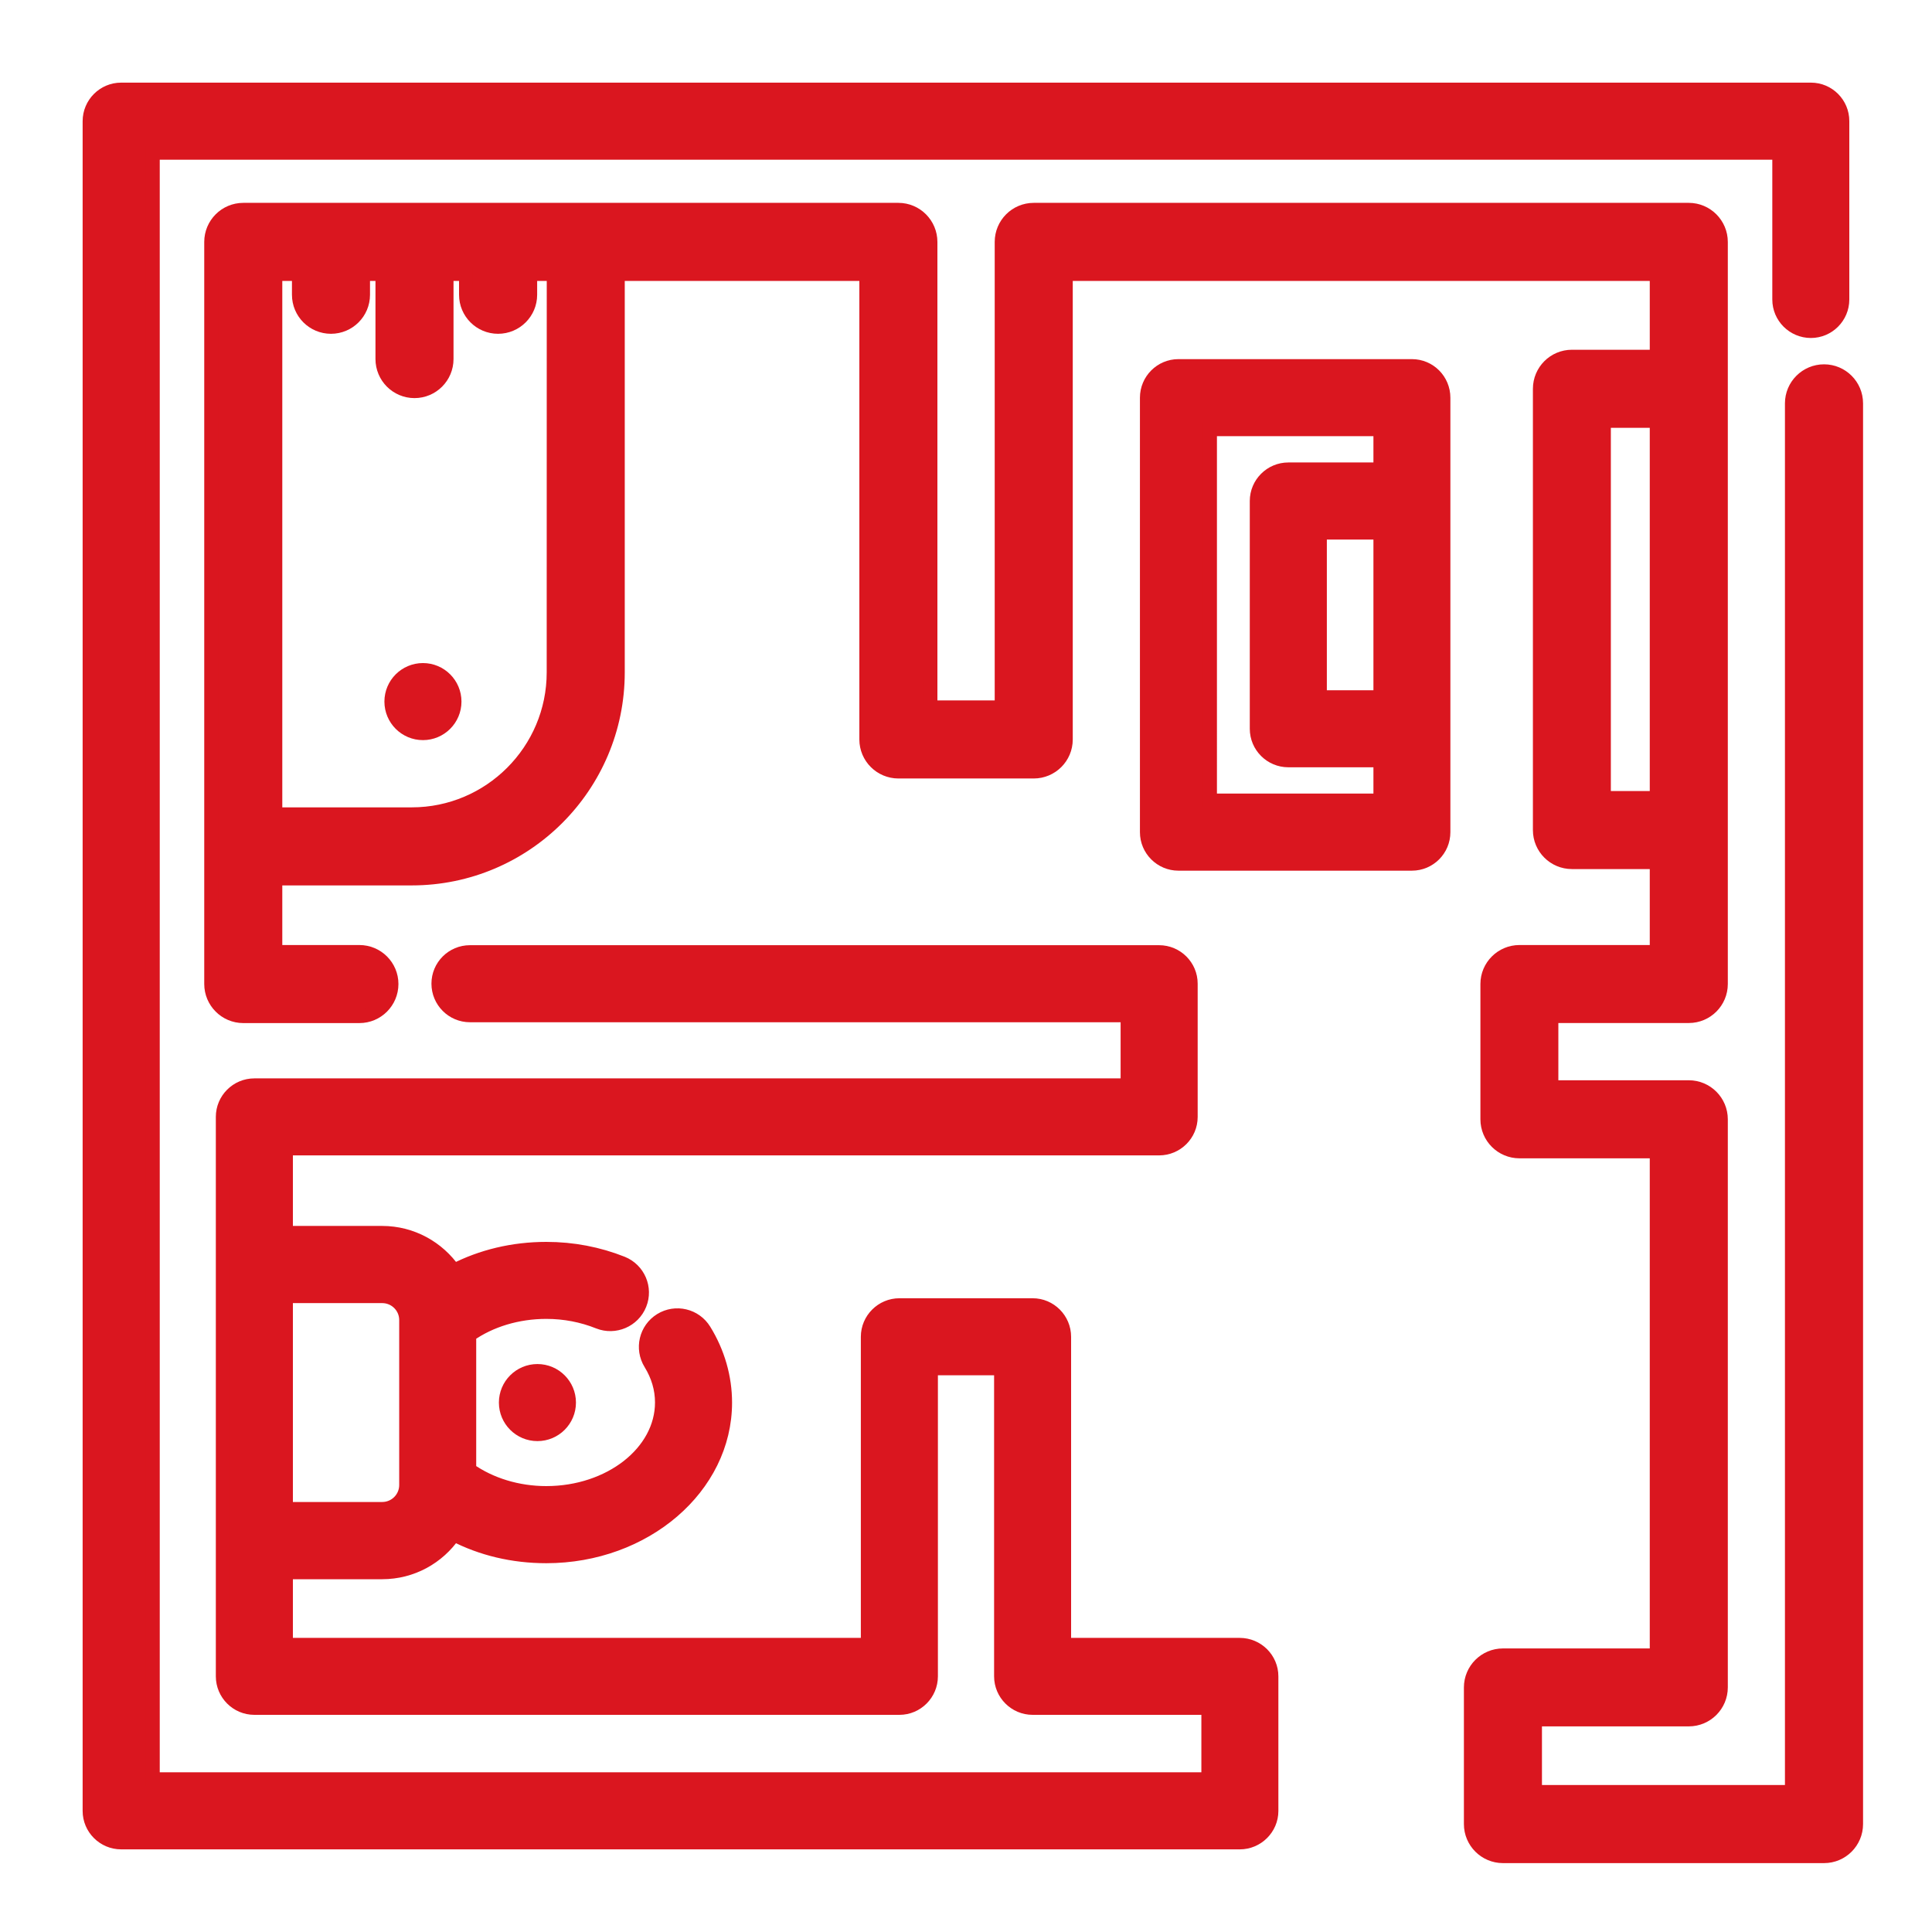
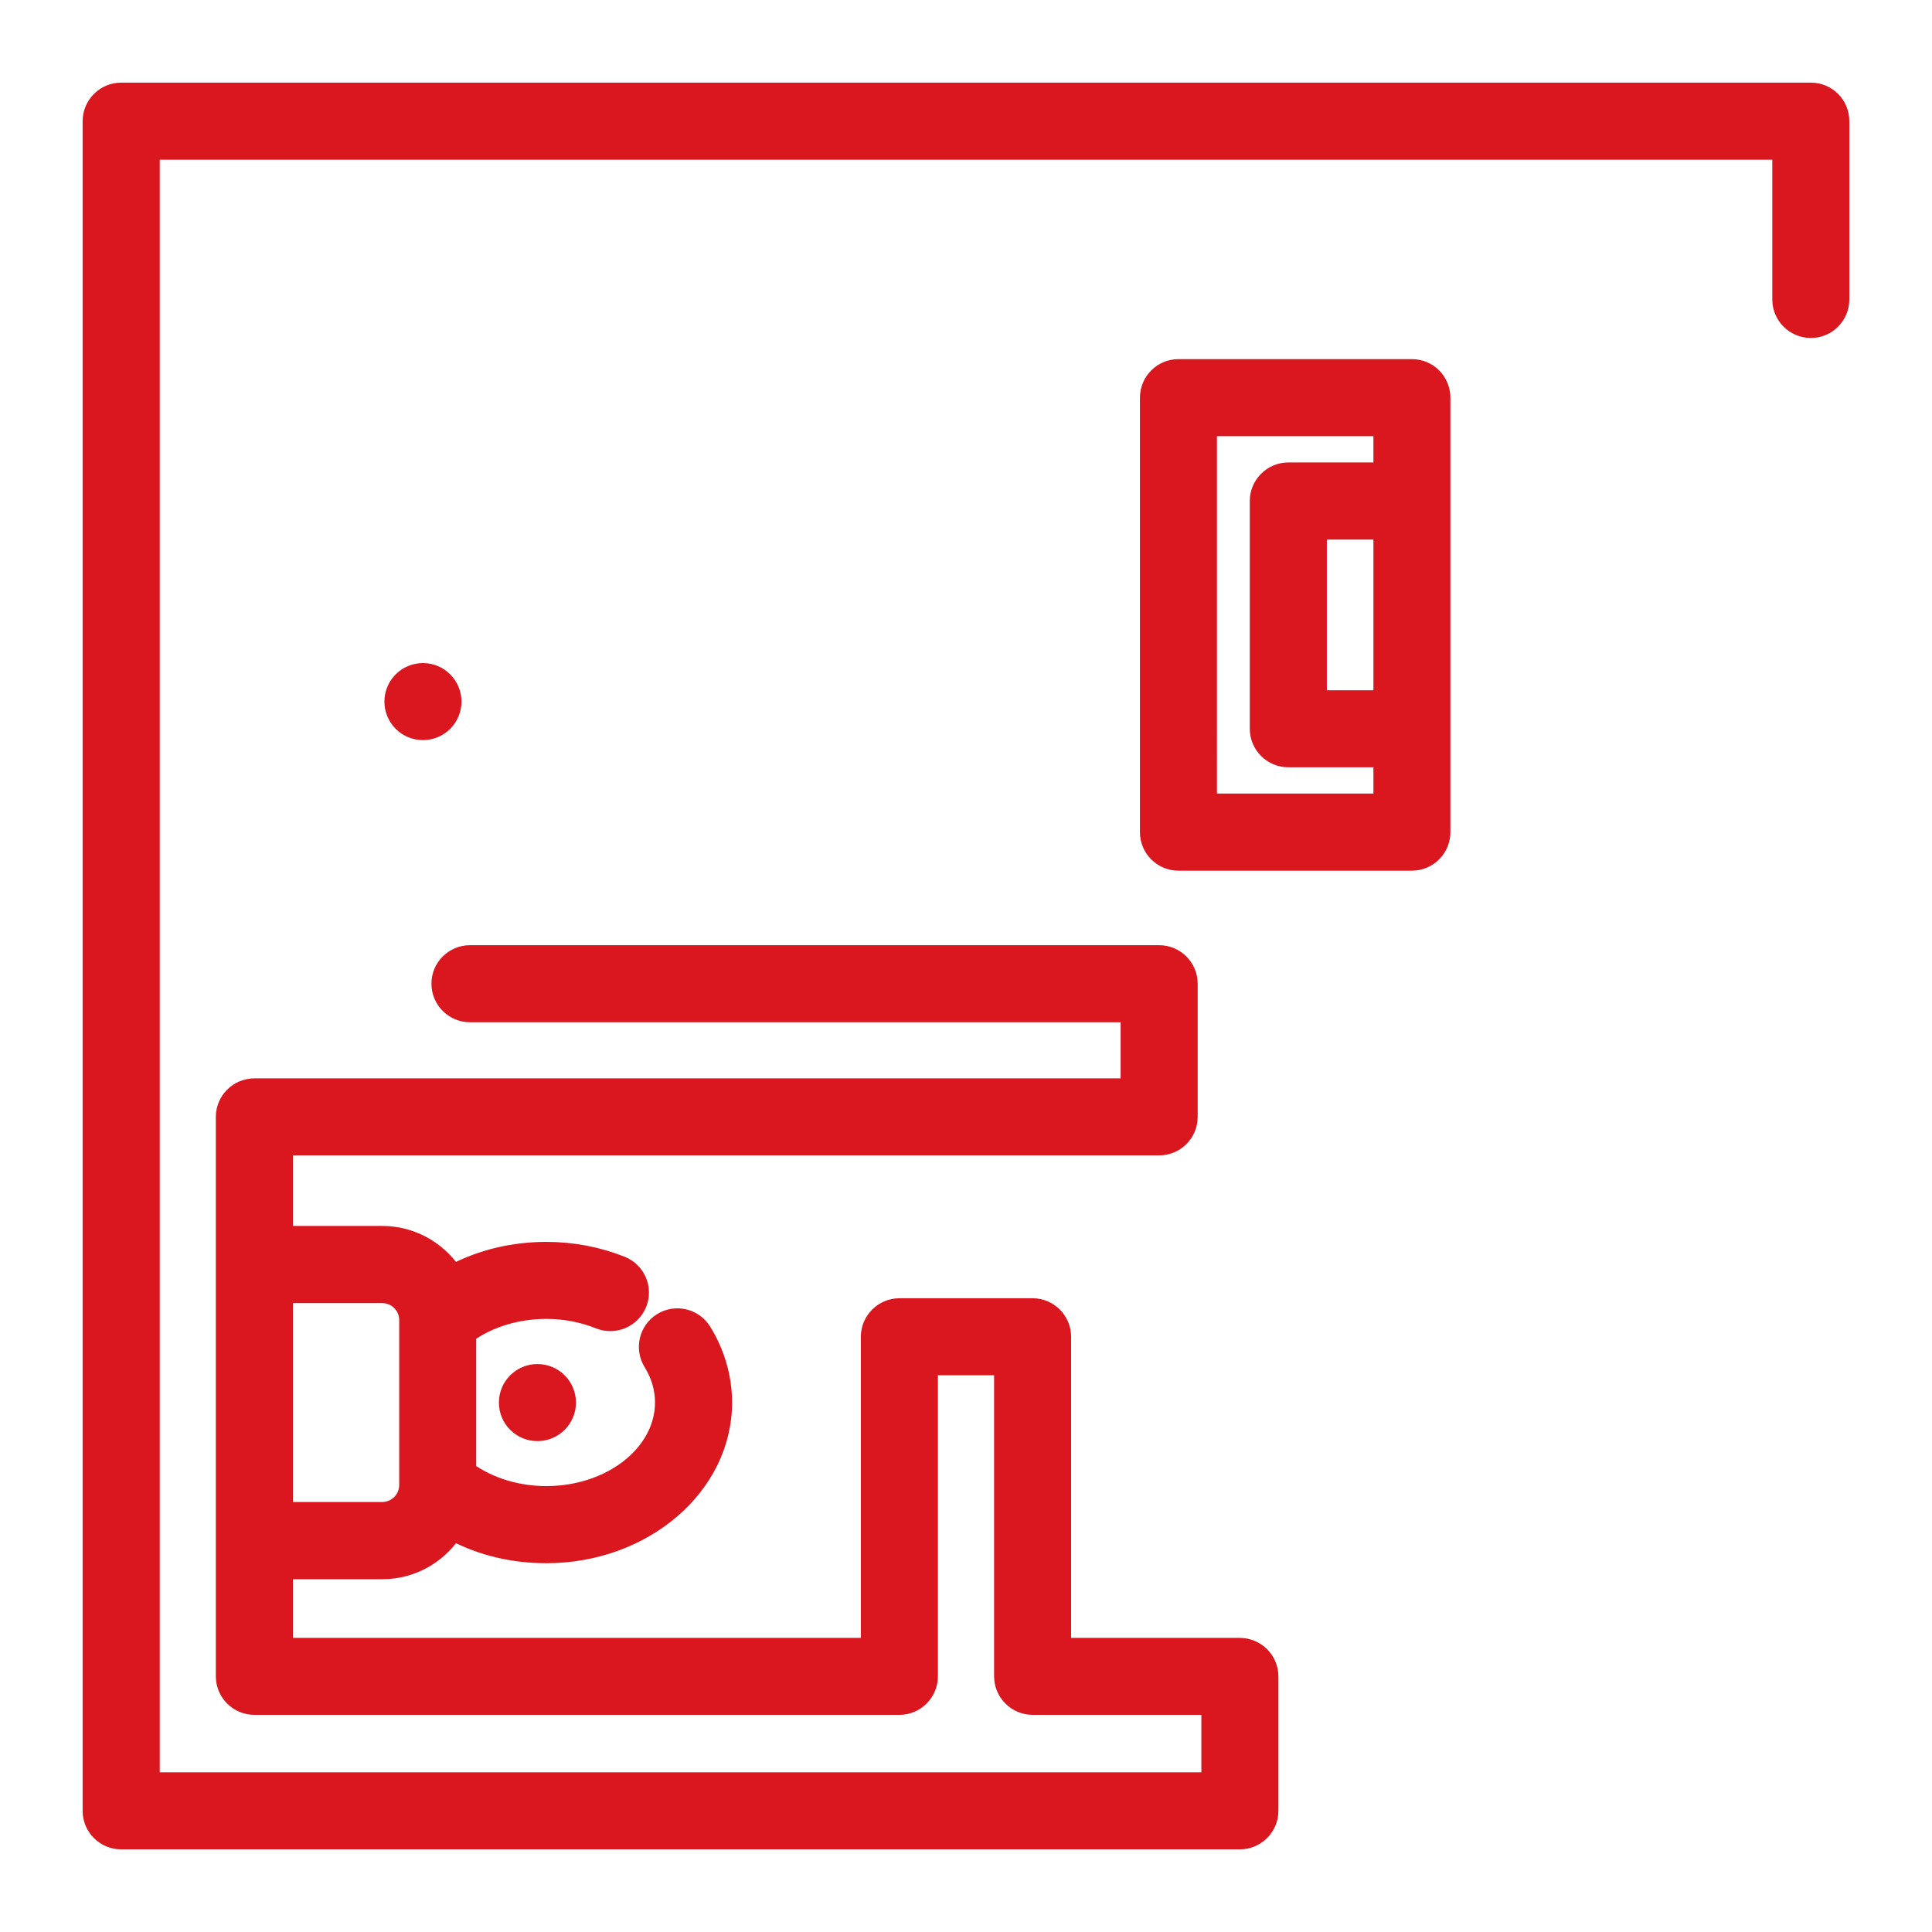
<svg xmlns="http://www.w3.org/2000/svg" version="1.1" id="Layer_1" x="0px" y="0px" width="35px" height="35px" viewBox="0 0 35 35" enable-background="new 0 0 35 35" xml:space="preserve">
  <g>
    <g>
-       <path fill="#DA161F" stroke="#DA161F" stroke-width="0.25" stroke-miterlimit="10" d="M33.044,6.725    c-0.321,0-0.583,0.261-0.583,0.582v25.155h-4.652V31.15h2.785c0.321,0,0.582-0.26,0.582-0.582V20.277    c0-0.321-0.261-0.582-0.582-0.582h-2.488v-1.287h2.488c0.321,0,0.582-0.26,0.582-0.582V4.383c0-0.321-0.261-0.583-0.582-0.583    H18.727c-0.322,0-0.582,0.261-0.582,0.583v8.431h-1.288V4.383c0-0.321-0.26-0.583-0.582-0.583H4.407    c-0.321,0-0.582,0.261-0.582,0.583v10.951v2.492c0,0.32,0.26,0.583,0.582,0.583h2.104c0.321,0,0.582-0.261,0.582-0.583    c0-0.321-0.261-0.581-0.582-0.581H4.989v-1.33H7.46c2.058,0,3.733-1.674,3.733-3.734V4.964h4.5v8.432    c0,0.321,0.261,0.582,0.583,0.582h2.451c0.321,0,0.582-0.26,0.582-0.582V4.964h10.703v1.497h-1.535    c-0.322,0-0.582,0.261-0.582,0.583v7.994c0,0.32,0.26,0.581,0.582,0.581h1.535v1.626h-2.486c-0.32,0-0.582,0.26-0.582,0.581v2.451    c0,0.322,0.262,0.582,0.582,0.582h2.486v9.129h-2.785c-0.32,0-0.582,0.26-0.582,0.582v2.475c0,0.321,0.262,0.582,0.582,0.582    h5.818c0.321,0,0.581-0.261,0.581-0.582V7.307C33.626,6.985,33.365,6.725,33.044,6.725z M10.029,12.181L10.029,12.181    c0,1.417-1.153,2.57-2.569,2.57H4.989V4.964h0.425V5.34c0,0.321,0.26,0.582,0.582,0.582c0.321,0,0.582-0.26,0.582-0.582V4.964    h0.349v1.54c0,0.322,0.261,0.583,0.582,0.583c0.322,0,0.582-0.261,0.582-0.583v-1.54h0.35V5.34c0,0.321,0.26,0.582,0.582,0.582    c0.321,0,0.583-0.26,0.583-0.582V4.964h0.424L10.029,12.181L10.029,12.181z M30.012,14.455h-0.955v-6.83h0.955V14.455z" />
-     </g>
+       </g>
  </g>
  <g>
    <g>
      <path fill="#DA161F" stroke="#DA161F" stroke-width="0.25" stroke-miterlimit="10" d="M32.807,1.622H2.195    c-0.316,0-0.573,0.257-0.573,0.574v30.611c0,0.314,0.257,0.571,0.573,0.571H22.46c0.315,0,0.574-0.257,0.574-0.571v-2.438    c0-0.316-0.259-0.572-0.574-0.572h-3.181v-5.58c0-0.315-0.256-0.573-0.572-0.573h-2.413c-0.316,0-0.574,0.258-0.574,0.573v5.58    H5.181v-1.313h1.743c0.539,0,1.014-0.271,1.299-0.686c0.499,0.26,1.071,0.396,1.673,0.396c1.787,0,3.241-1.25,3.241-2.785    c0-0.456-0.13-0.909-0.377-1.309c-0.166-0.27-0.519-0.354-0.789-0.188c-0.27,0.167-0.353,0.52-0.186,0.79    c0.136,0.222,0.206,0.459,0.206,0.705c0,0.903-0.94,1.64-2.095,1.64c-0.516,0-1.011-0.152-1.394-0.421v-2.44    c0.383-0.269,0.878-0.418,1.394-0.418c0.333,0,0.652,0.062,0.949,0.181c0.292,0.116,0.627-0.026,0.745-0.32    c0.118-0.293-0.024-0.626-0.318-0.745c-0.433-0.172-0.895-0.261-1.375-0.261c-0.603,0-1.175,0.138-1.674,0.396    c-0.285-0.412-0.761-0.685-1.299-0.685H5.181v-1.528h15.817c0.316,0,0.574-0.255,0.574-0.572v-2.414    c0-0.316-0.258-0.572-0.574-0.572H8.514c-0.317,0-0.573,0.256-0.573,0.572s0.256,0.574,0.573,0.574h11.912v1.267H4.608    c-0.316,0-0.573,0.257-0.573,0.573v10.134c0,0.315,0.256,0.573,0.573,0.573h11.686c0.316,0,0.572-0.258,0.572-0.573v-5.579h1.268    v5.579c0,0.315,0.257,0.573,0.573,0.573h3.182v1.291H2.769V2.768h29.463v2.658c0,0.316,0.258,0.572,0.574,0.572    c0.314,0,0.571-0.256,0.571-0.572V2.195C33.378,1.878,33.121,1.622,32.807,1.622z M5.181,23.482h1.743l0,0    c0.239,0,0.433,0.193,0.433,0.432v2.988c0,0.24-0.194,0.433-0.433,0.433H5.181V23.482z" />
    </g>
  </g>
  <g>
    <g>
      <path fill="#DA161F" stroke="#DA161F" stroke-width="0.25" stroke-miterlimit="10" d="M25.578,6.631h-4.23    c-0.315,0-0.572,0.257-0.572,0.574v7.871c0,0.315,0.257,0.572,0.572,0.572h4.23c0.316,0,0.572-0.256,0.572-0.572v-1.873V9.077    V7.205C26.15,6.888,25.895,6.631,25.578,6.631z M25.006,12.63h-1.094V9.65h1.094V12.63z M25.006,8.503h-1.667    c-0.315,0-0.573,0.257-0.573,0.573v4.126c0,0.317,0.258,0.573,0.573,0.573h1.667v0.726h-3.085V7.777h3.085V8.503z" />
    </g>
  </g>
  <g>
    <g>
      <circle fill="#DA161F" stroke="#DA161F" stroke-width="0.25" stroke-miterlimit="10" cx="9.736" cy="25.409" r="0.573" />
    </g>
  </g>
  <g>
    <g>
      <circle fill="#DA161F" stroke="#DA161F" stroke-width="0.25" stroke-miterlimit="10" cx="7.662" cy="12.71" r="0.573" />
    </g>
  </g>
</svg>